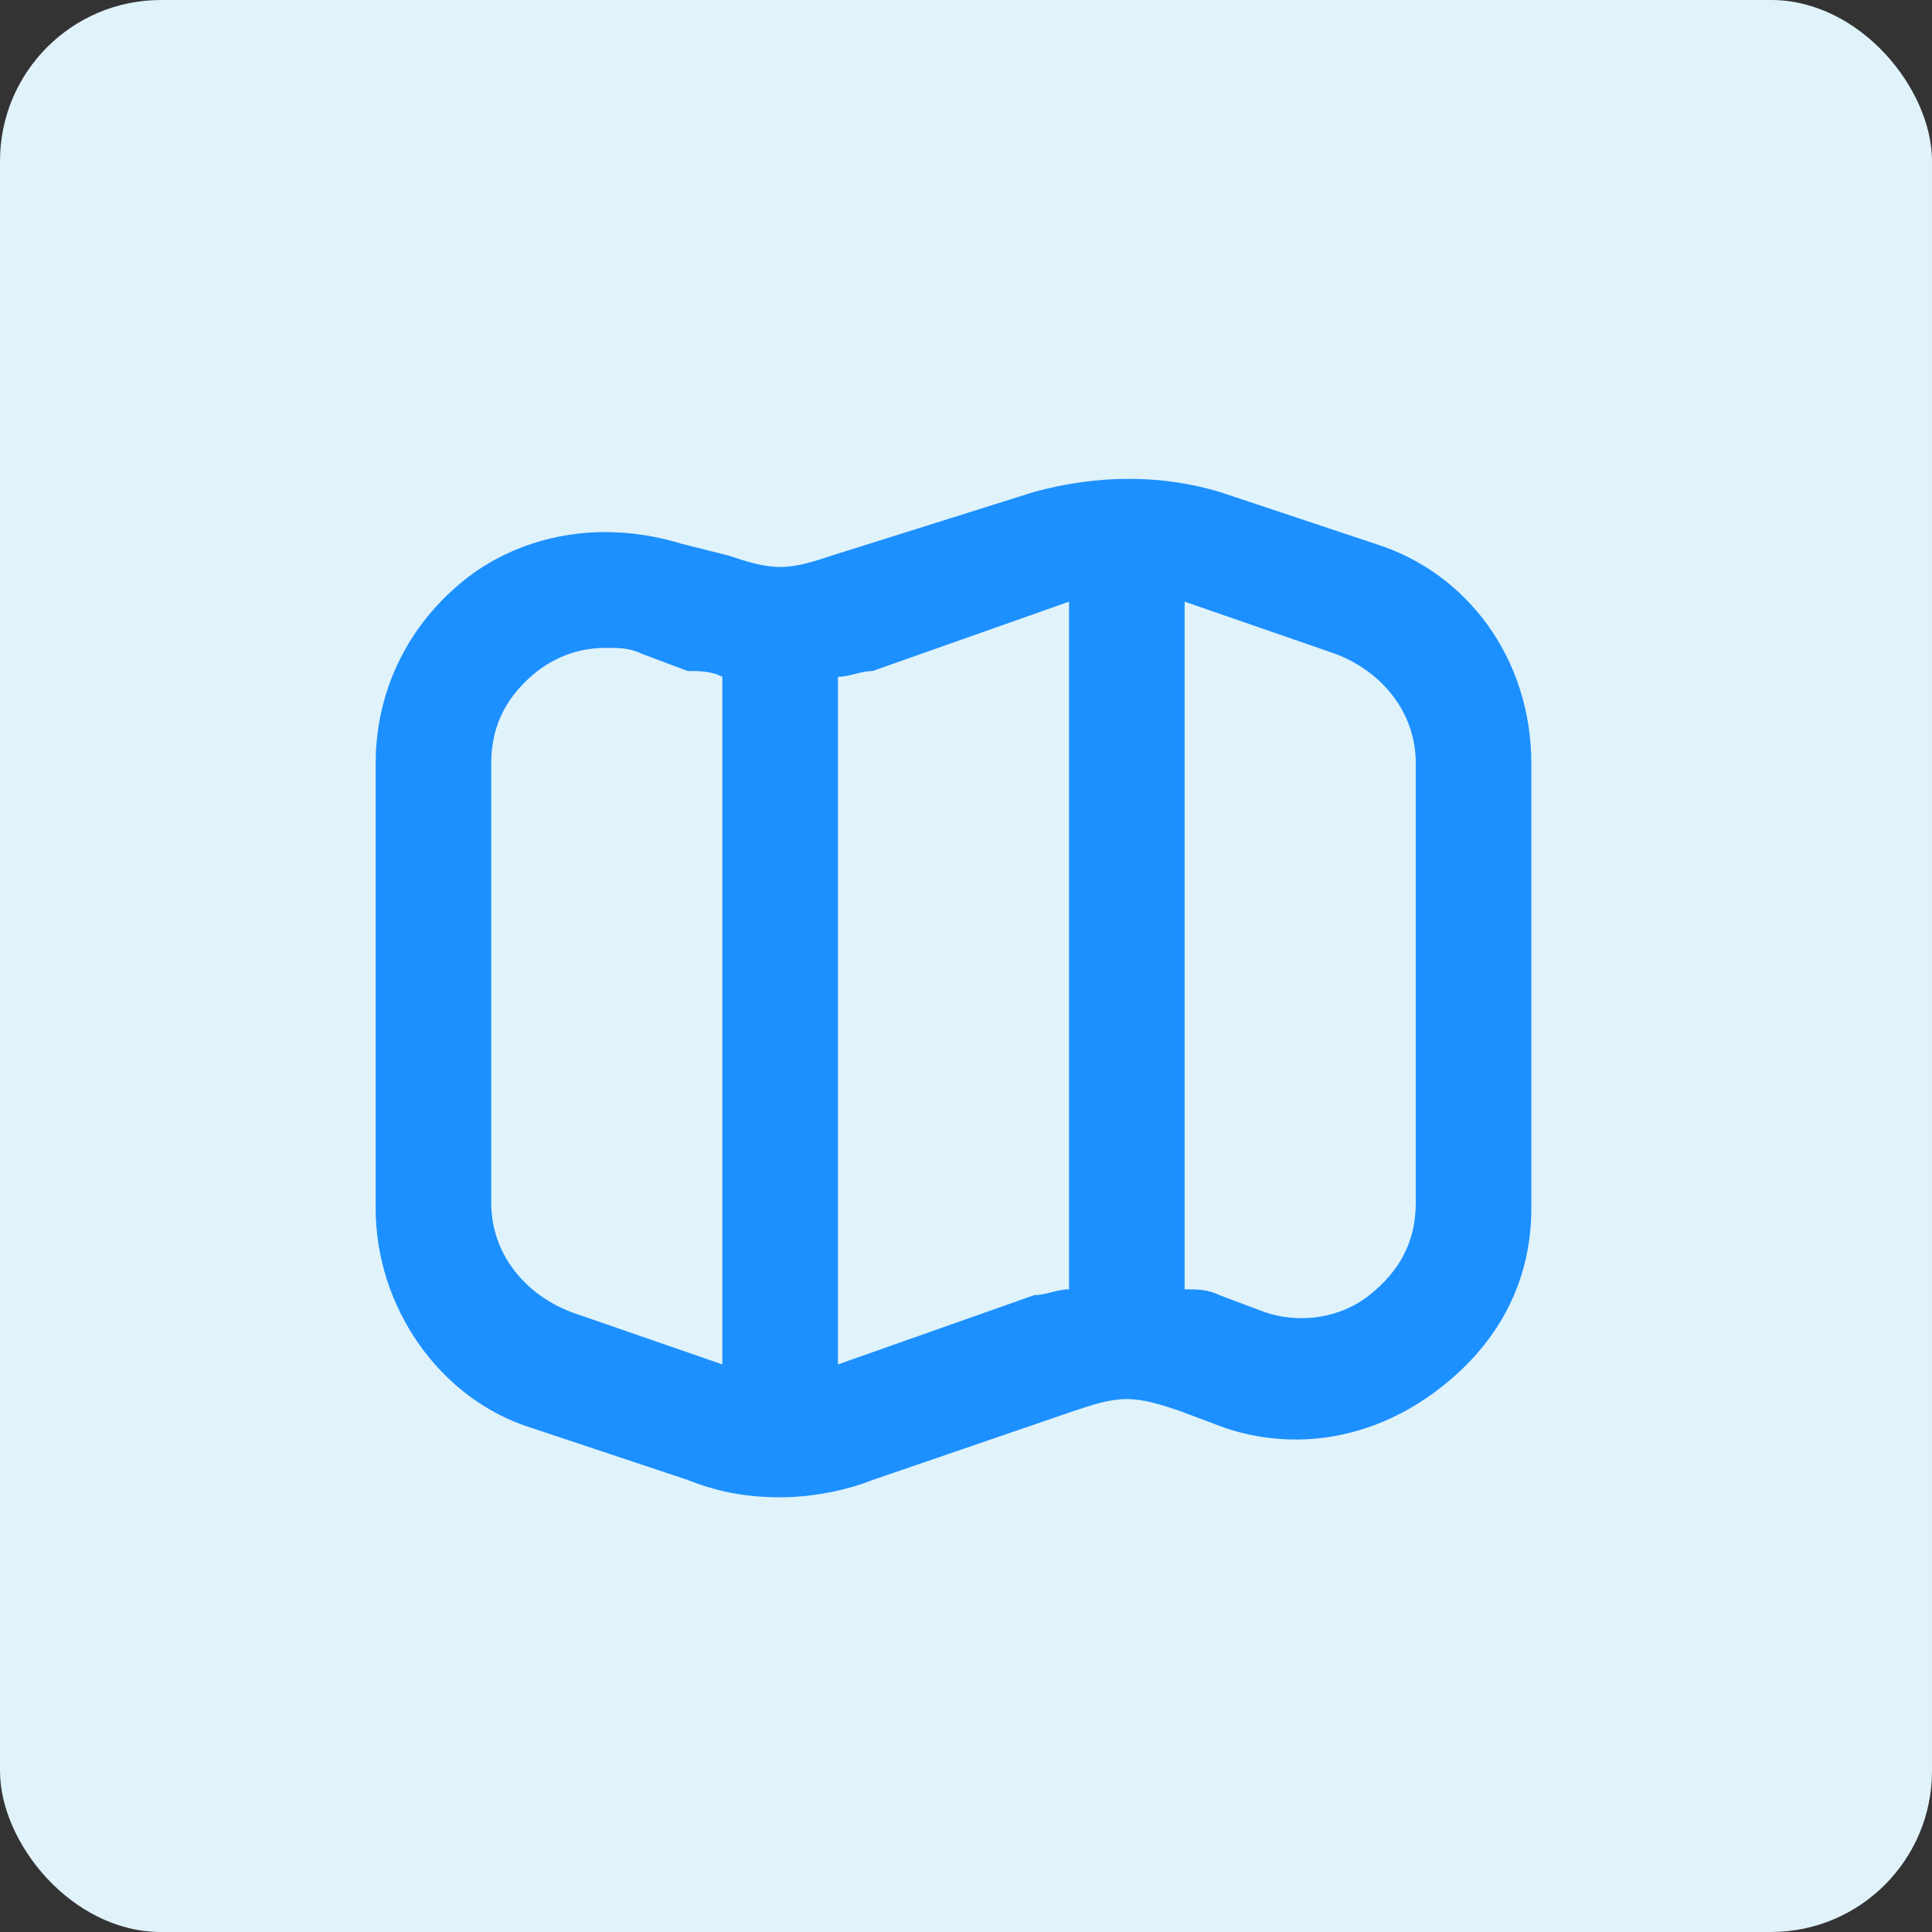
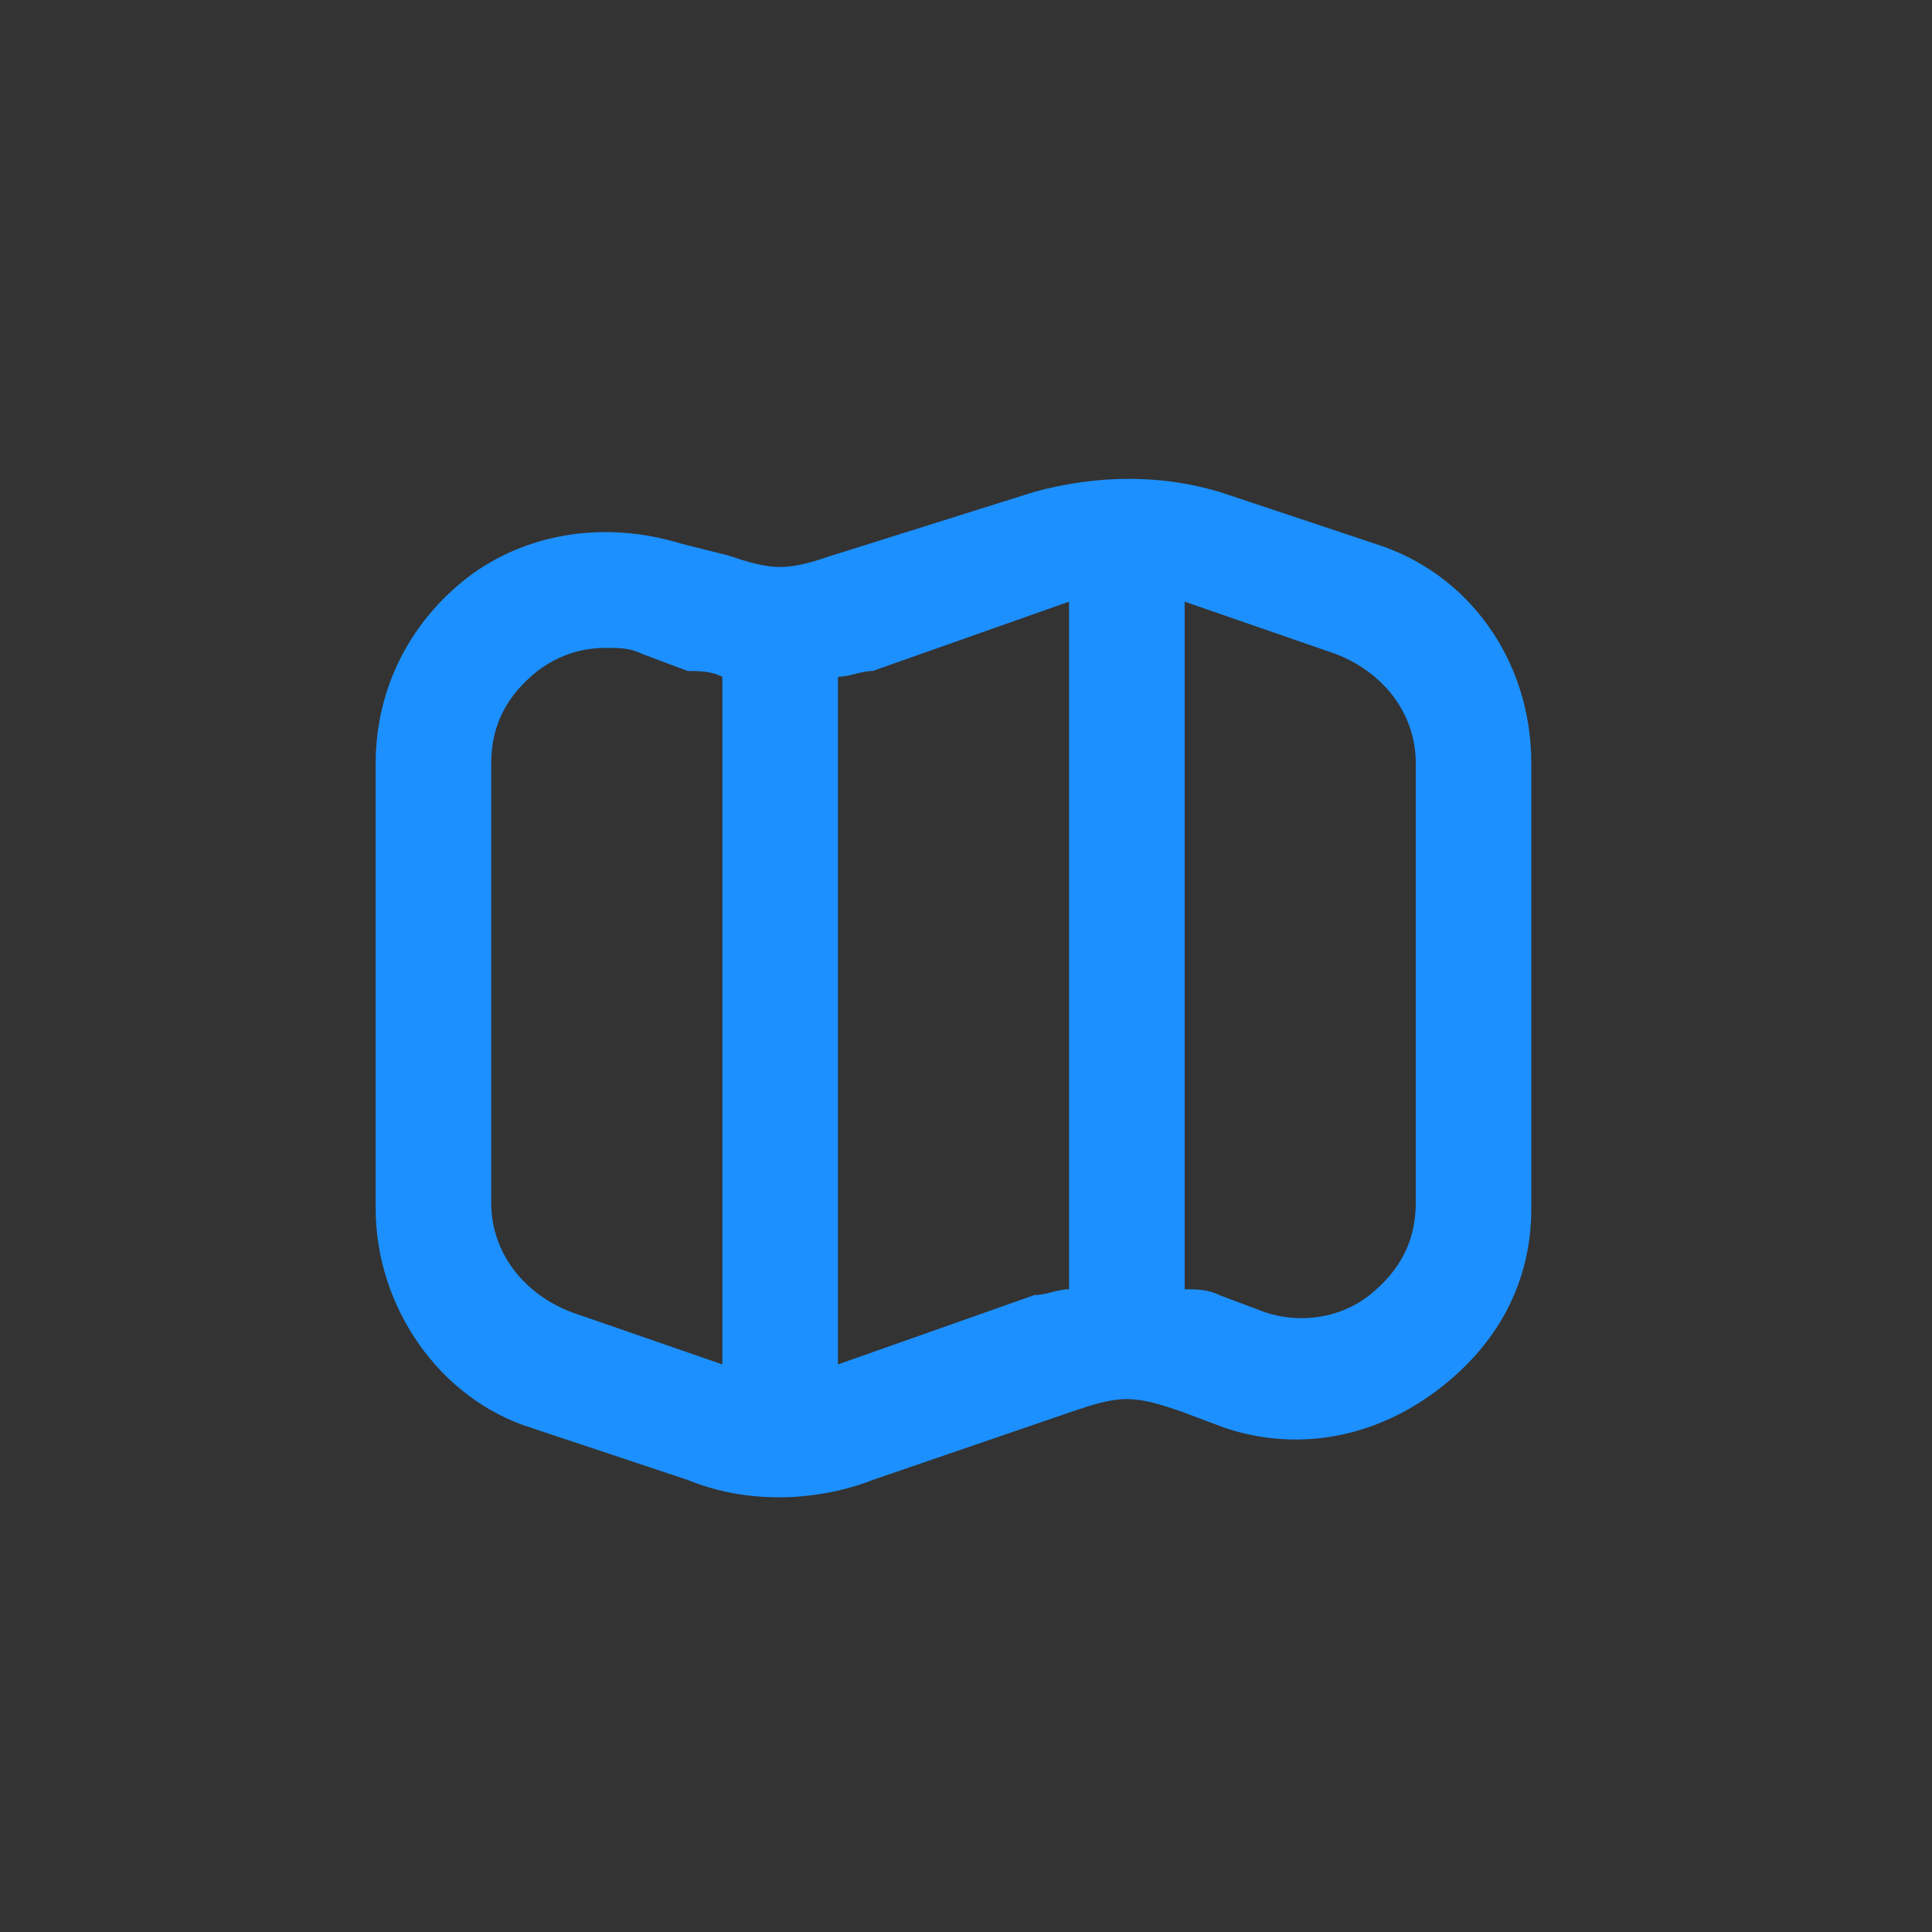
<svg xmlns="http://www.w3.org/2000/svg" width="36" height="36" viewBox="0 0 36 36" fill="none">
  <rect x="0" y="0" width="36" height="36" fill="#333333" stroke="none" />
  <g id="sparkles">
-     <rect id="Rectangle 2651" width="36" height="36" rx="3" fill="#E0F2FA" />
    <path id="Vector" d="M25.627 10.134L22.72 9.165C21.643 8.842 20.459 8.842 19.274 9.165L15.506 10.35C15.183 10.457 14.86 10.565 14.537 10.565C14.214 10.565 13.891 10.457 13.568 10.35L12.707 10.134C11.307 9.704 9.907 9.919 8.83 10.673C7.646 11.534 7 12.826 7 14.226V22.517C7 24.347 8.184 26.07 9.907 26.608L12.814 27.577C13.352 27.792 13.891 27.9 14.537 27.9C15.075 27.9 15.721 27.792 16.26 27.577L20.028 26.285C20.351 26.177 20.674 26.07 20.997 26.07C21.32 26.07 21.643 26.177 21.966 26.285L22.828 26.608C24.12 27.039 25.519 26.823 26.704 25.962C27.888 25.101 28.534 23.916 28.534 22.517V14.226C28.534 12.288 27.35 10.673 25.627 10.134ZM13.46 25.424L10.661 24.455C9.799 24.132 9.153 23.378 9.153 22.409V14.226C9.153 13.472 9.476 12.934 10.015 12.503C10.445 12.18 10.876 12.072 11.307 12.072C11.522 12.072 11.738 12.072 11.953 12.18L12.814 12.503C13.03 12.503 13.245 12.503 13.46 12.611V25.424ZM19.92 24.024C19.705 24.024 19.49 24.132 19.274 24.132L15.614 25.424V12.611C15.829 12.611 16.044 12.503 16.26 12.503L19.92 11.211V24.024ZM26.381 22.409C26.381 23.163 26.058 23.701 25.519 24.132C24.981 24.562 24.227 24.67 23.581 24.455L22.72 24.132C22.505 24.024 22.289 24.024 22.074 24.024V11.211L24.873 12.18C25.735 12.503 26.381 13.257 26.381 14.226V22.409Z" fill="#1C90FF" />
  </g>
</svg>